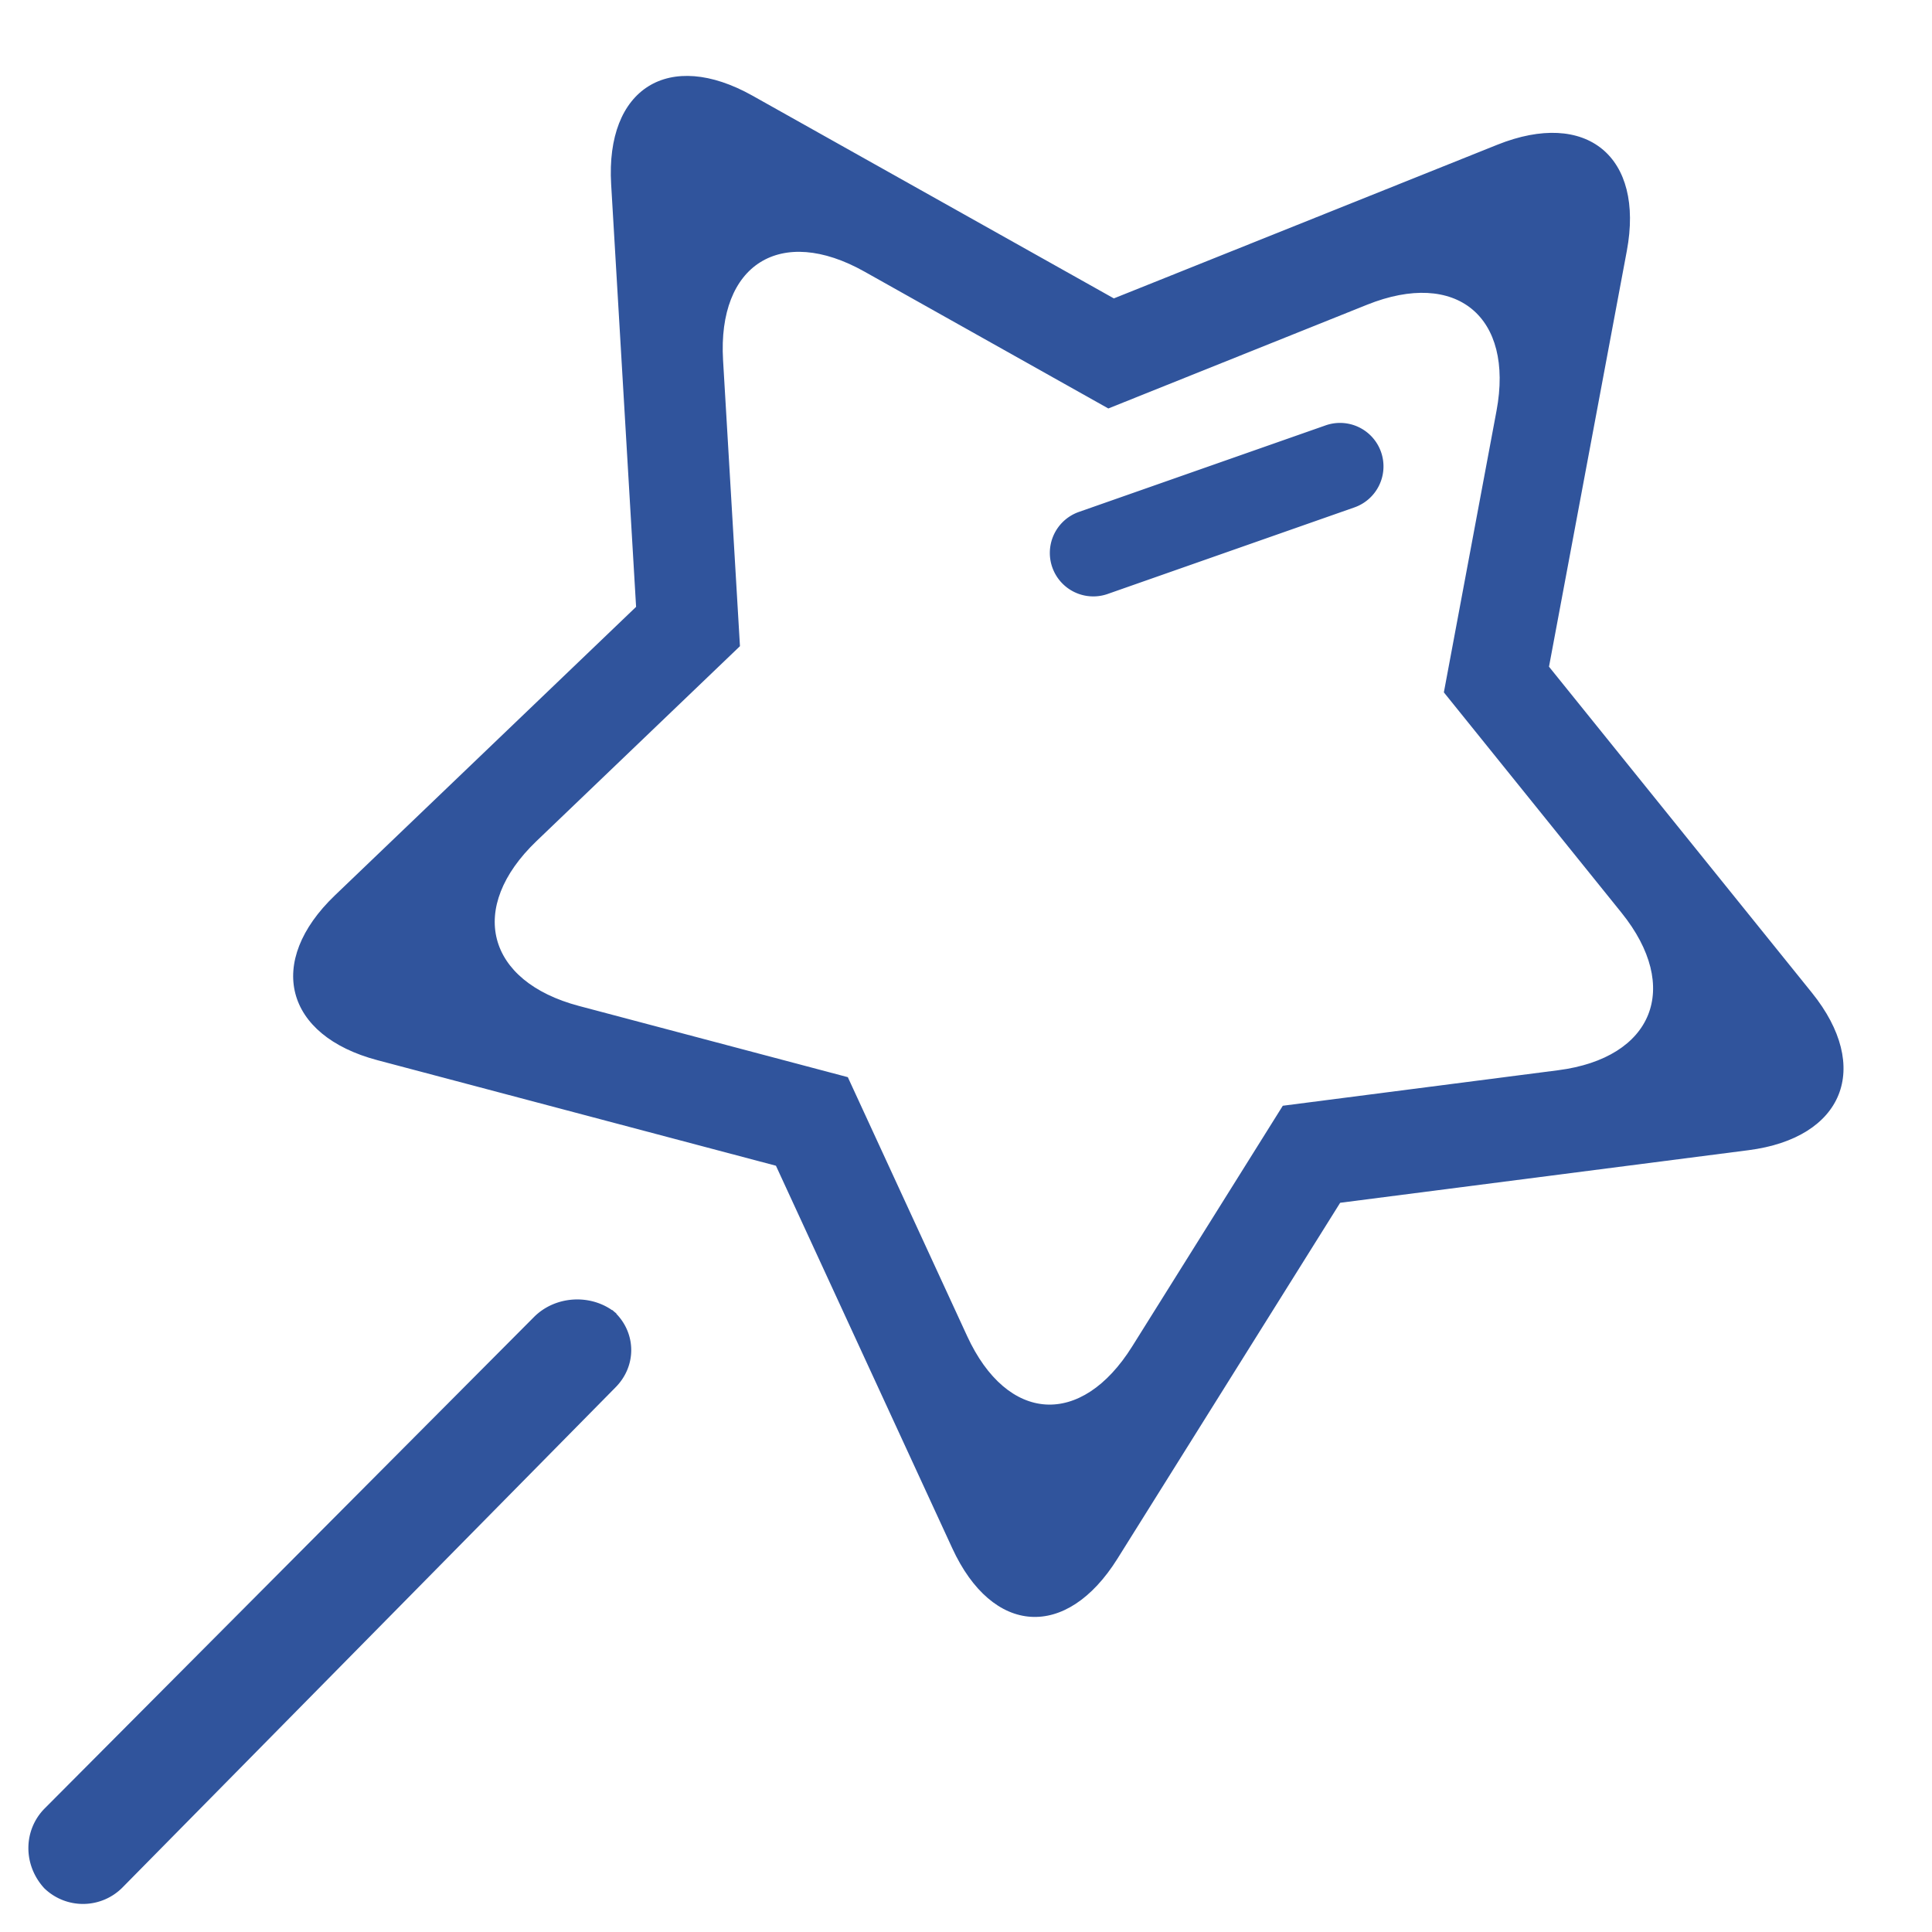
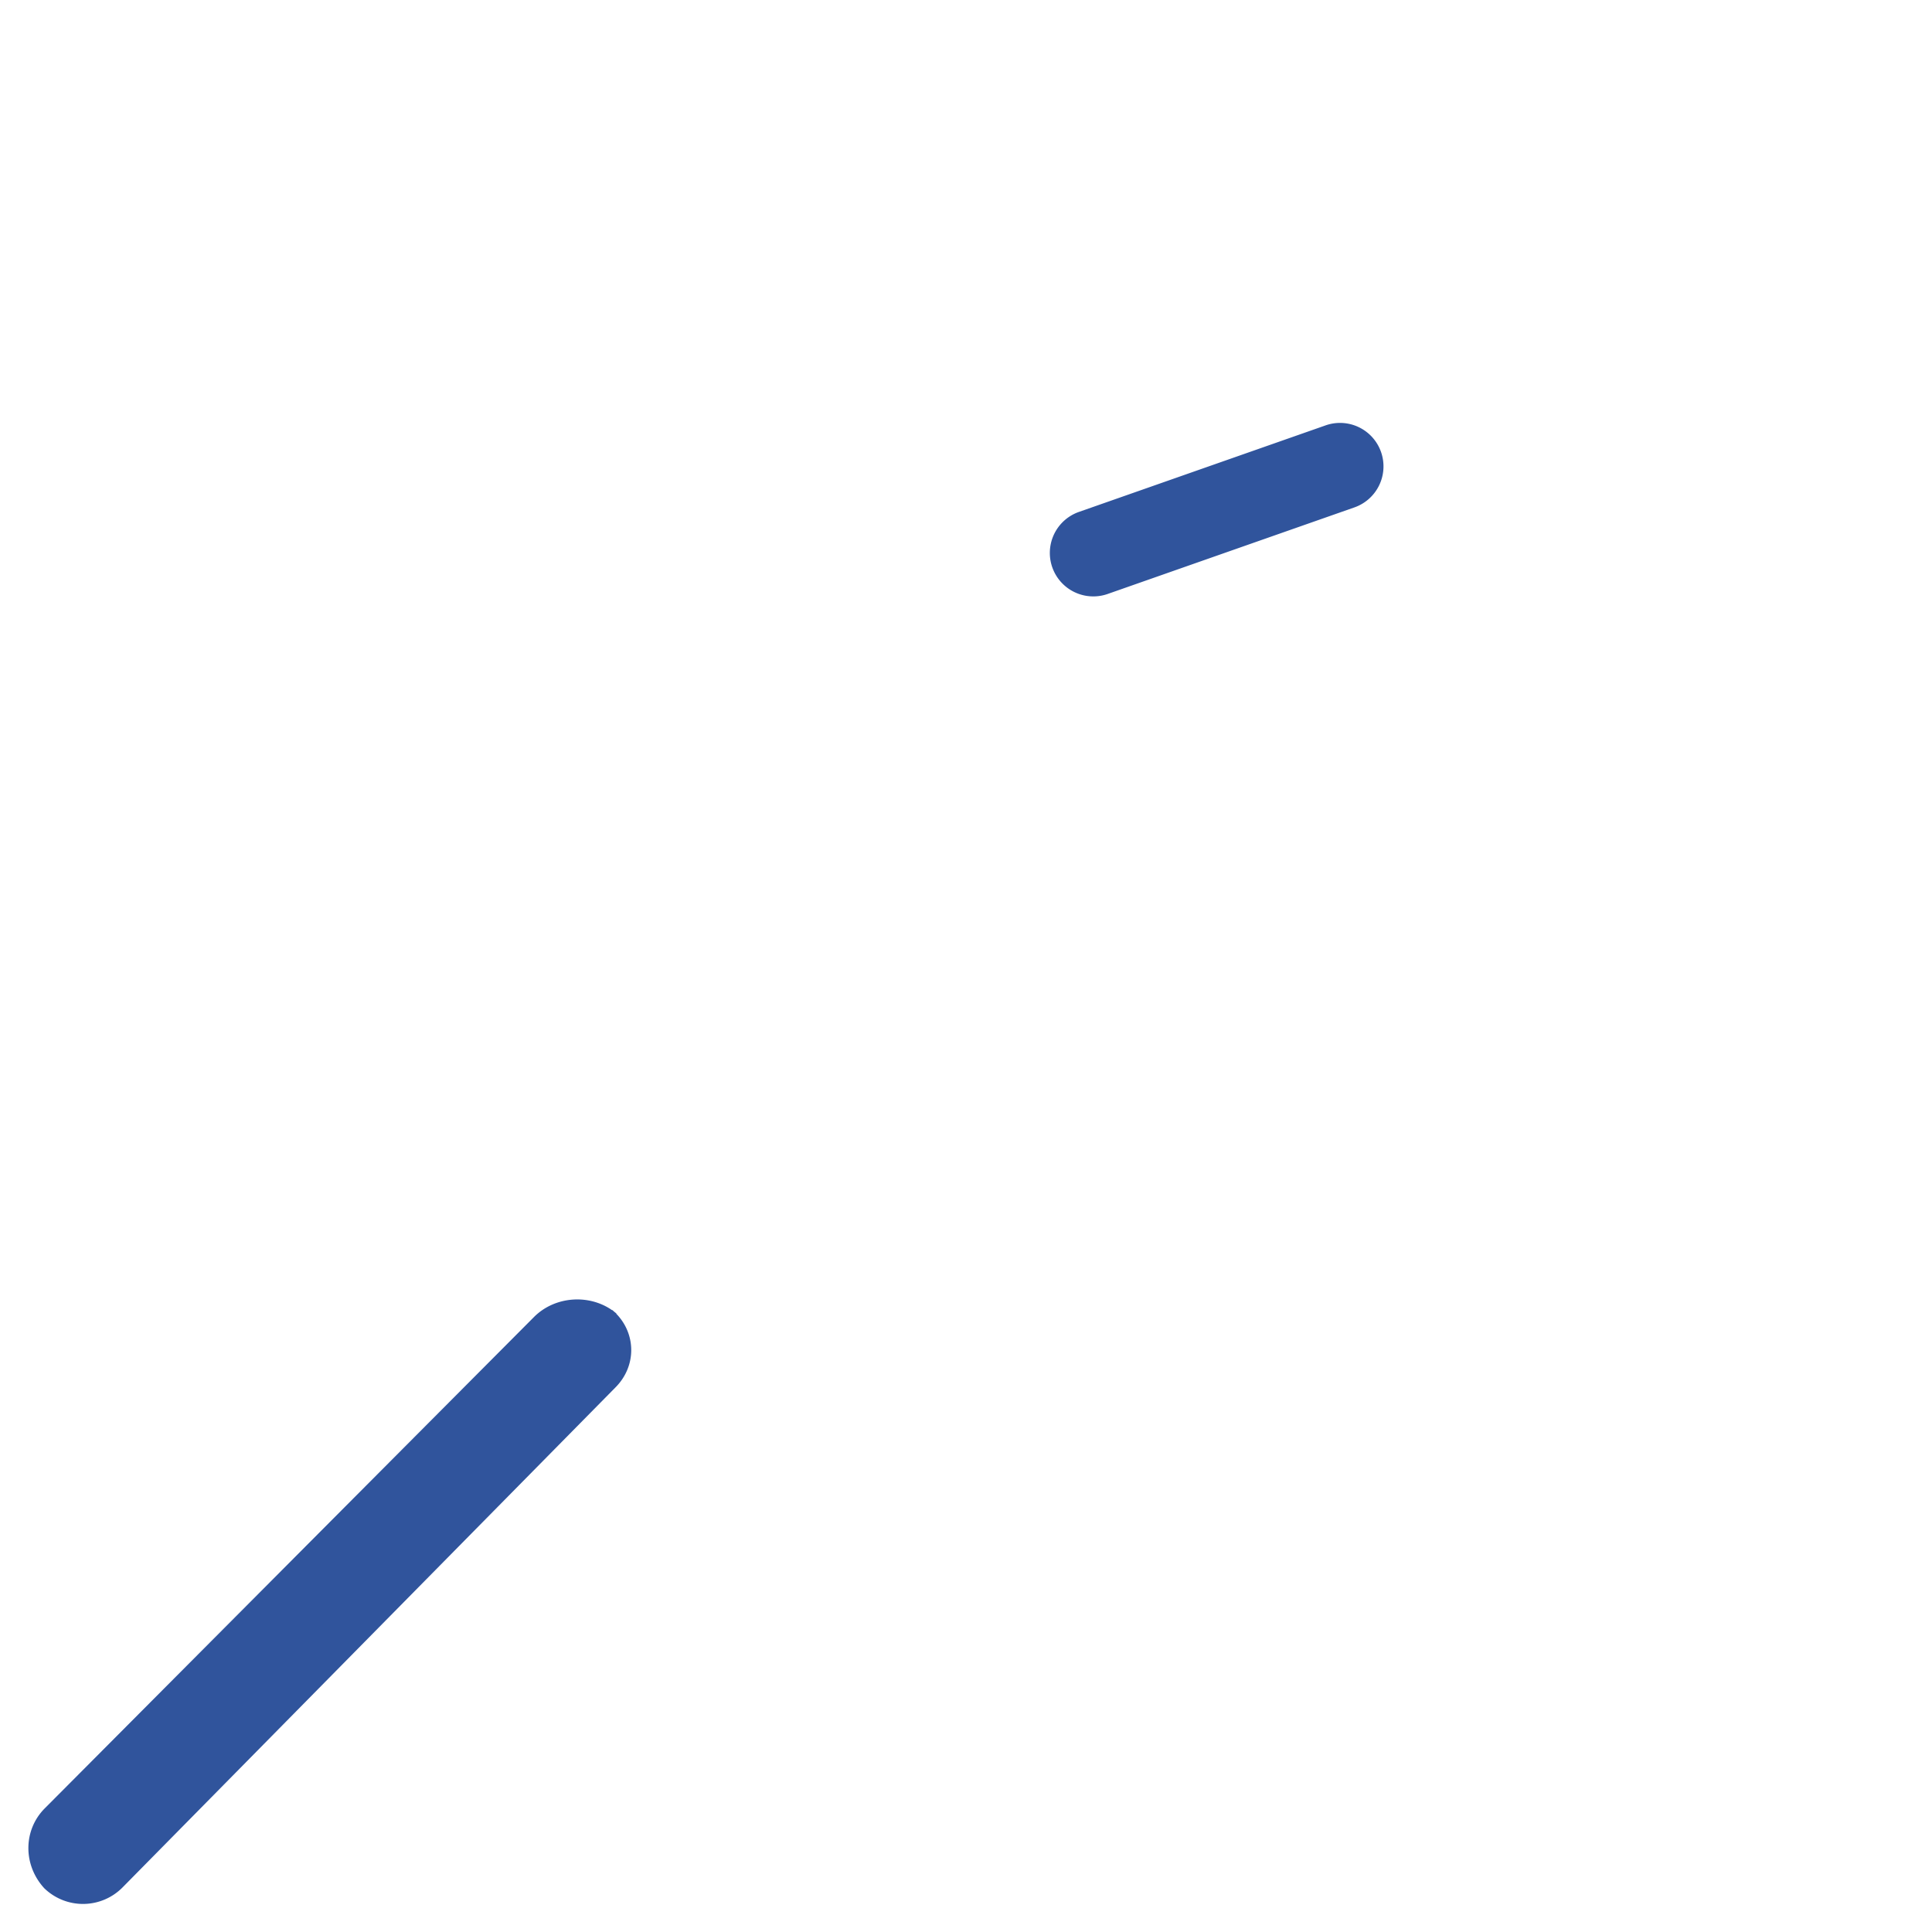
<svg xmlns="http://www.w3.org/2000/svg" t="1753179276134" class="icon" viewBox="0 0 1024 1024" version="1.1" p-id="72016" width="200" height="200">
-   <path d="M926.73 609.628c50.493-6.502 65.551-43.863 33.603-83.476l-139.331-172.785 41.247-220.38c9.359-50.022-21.335-75.228-68.639-56.269L590.367 158.157 398.863 50.724c-44.39-24.909-77.947-3.942-74.941 46.95l13.22 223.969L177.51 474.557c-36.762 35.22-26.685 74.332 22.528 87.363l211.226 55.941 93.466 202.752c21.32 46.244 60.472 48.778 87.516 5.56l118.067-188.672 216.412-27.873z m-477.368-38.707l-142.459-37.734c-49.219-13.041-59.336-52.147-22.564-87.378L392.192 342.487 383.237 190.874c-2.995-50.821 30.546-71.834 74.947-46.915l129.254 72.54 137.144-54.989c47.242-18.944 77.952 6.231 68.598 56.253l-27.904 149.207 94.126 116.767c31.939 39.613 16.896 77.005-33.587 83.517l-145.905 18.816-79.846 127.59c-27.008 43.151-66.176 40.673-87.465-5.524l-63.237-137.216z" fill="#30549c" p-id="72017" />
  <path d="M586.926 314.87l130.765-45.875a23.04 23.04 0 1 0-15.258-43.479l-130.76 45.875a23.04 23.04 0 0 0 15.258 43.479zM324.506 694.318a30.464 30.464 0 0 1 2.13 1.987c10.593 10.916 10.665 27.802-0.317 38.943L65.029 1000.294a29.476 29.476 0 0 1-41.405 0.666c-0.456-0.44 2.601-3.901 2.601-3.901l-2.611 3.912c-11.587-12.493-11.305-31.048 0.123-42.522l259.287-260.403c10.926-10.967 28.877-12.349 41.395-3.63a30.612 30.612 0 0 1 2.309 1.782l-2.98 3.512-2.222-1.884 2.98-3.512z" fill="#30549c" p-id="72018" />
</svg>